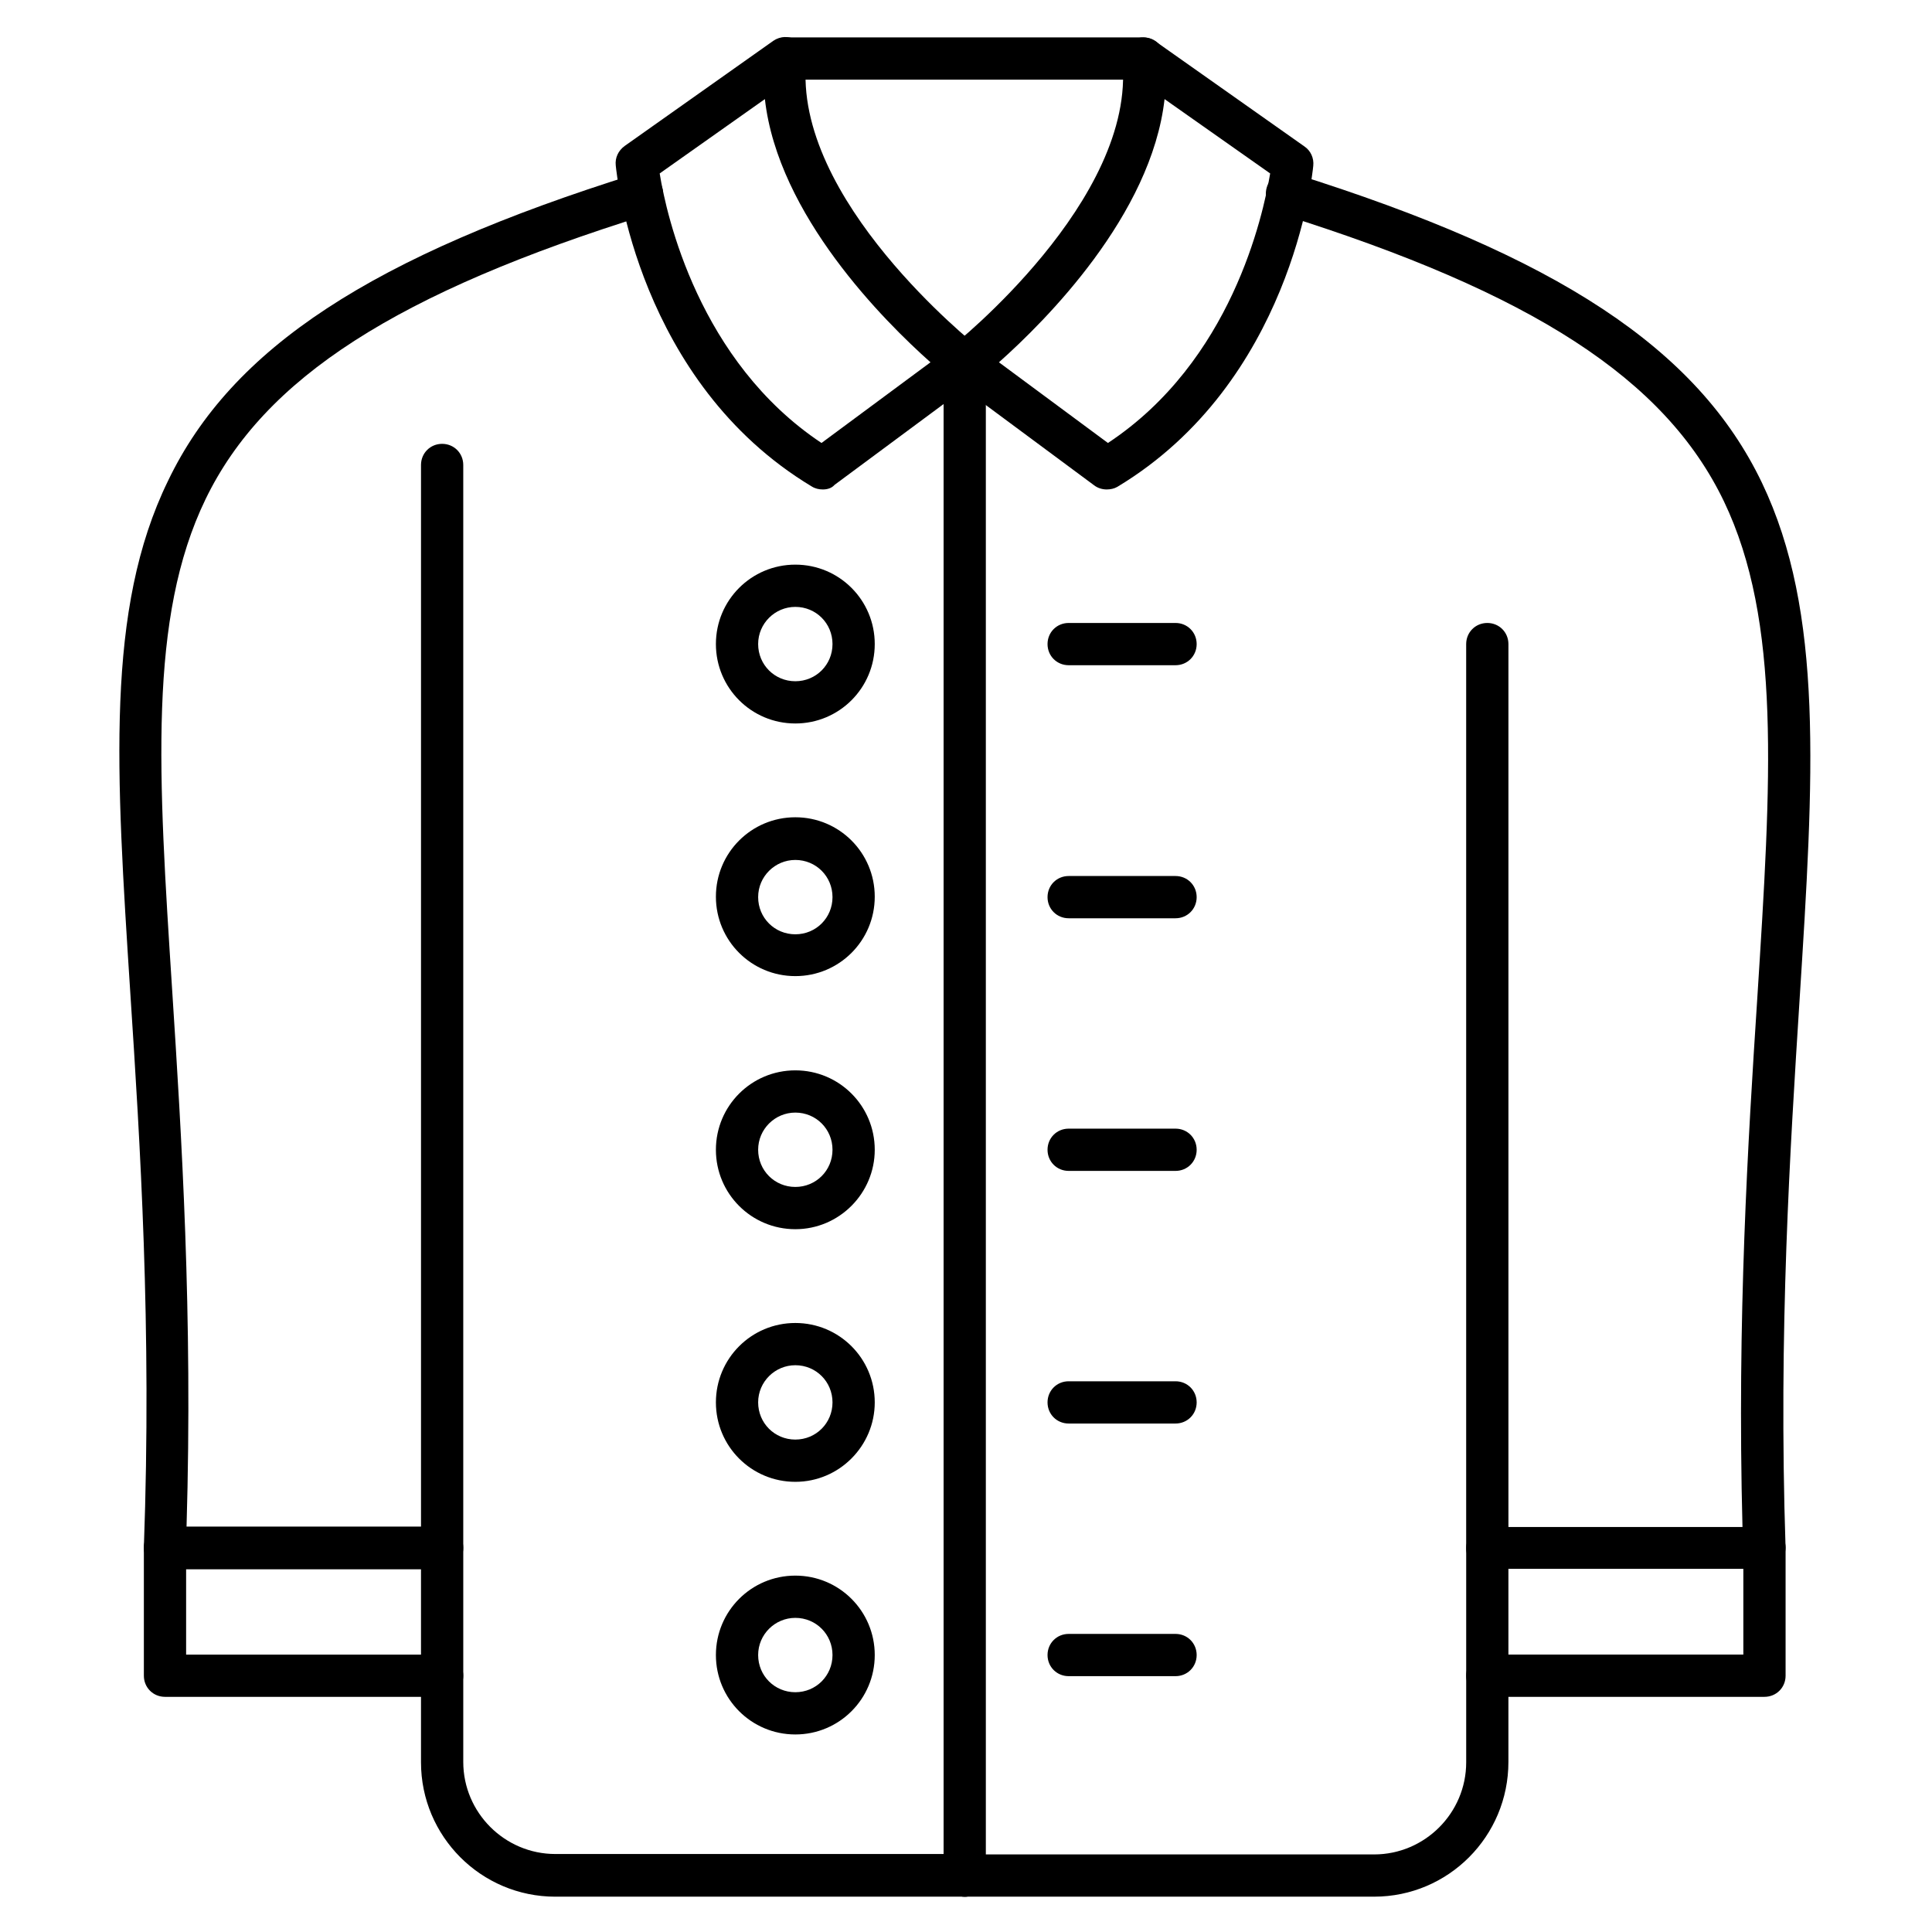
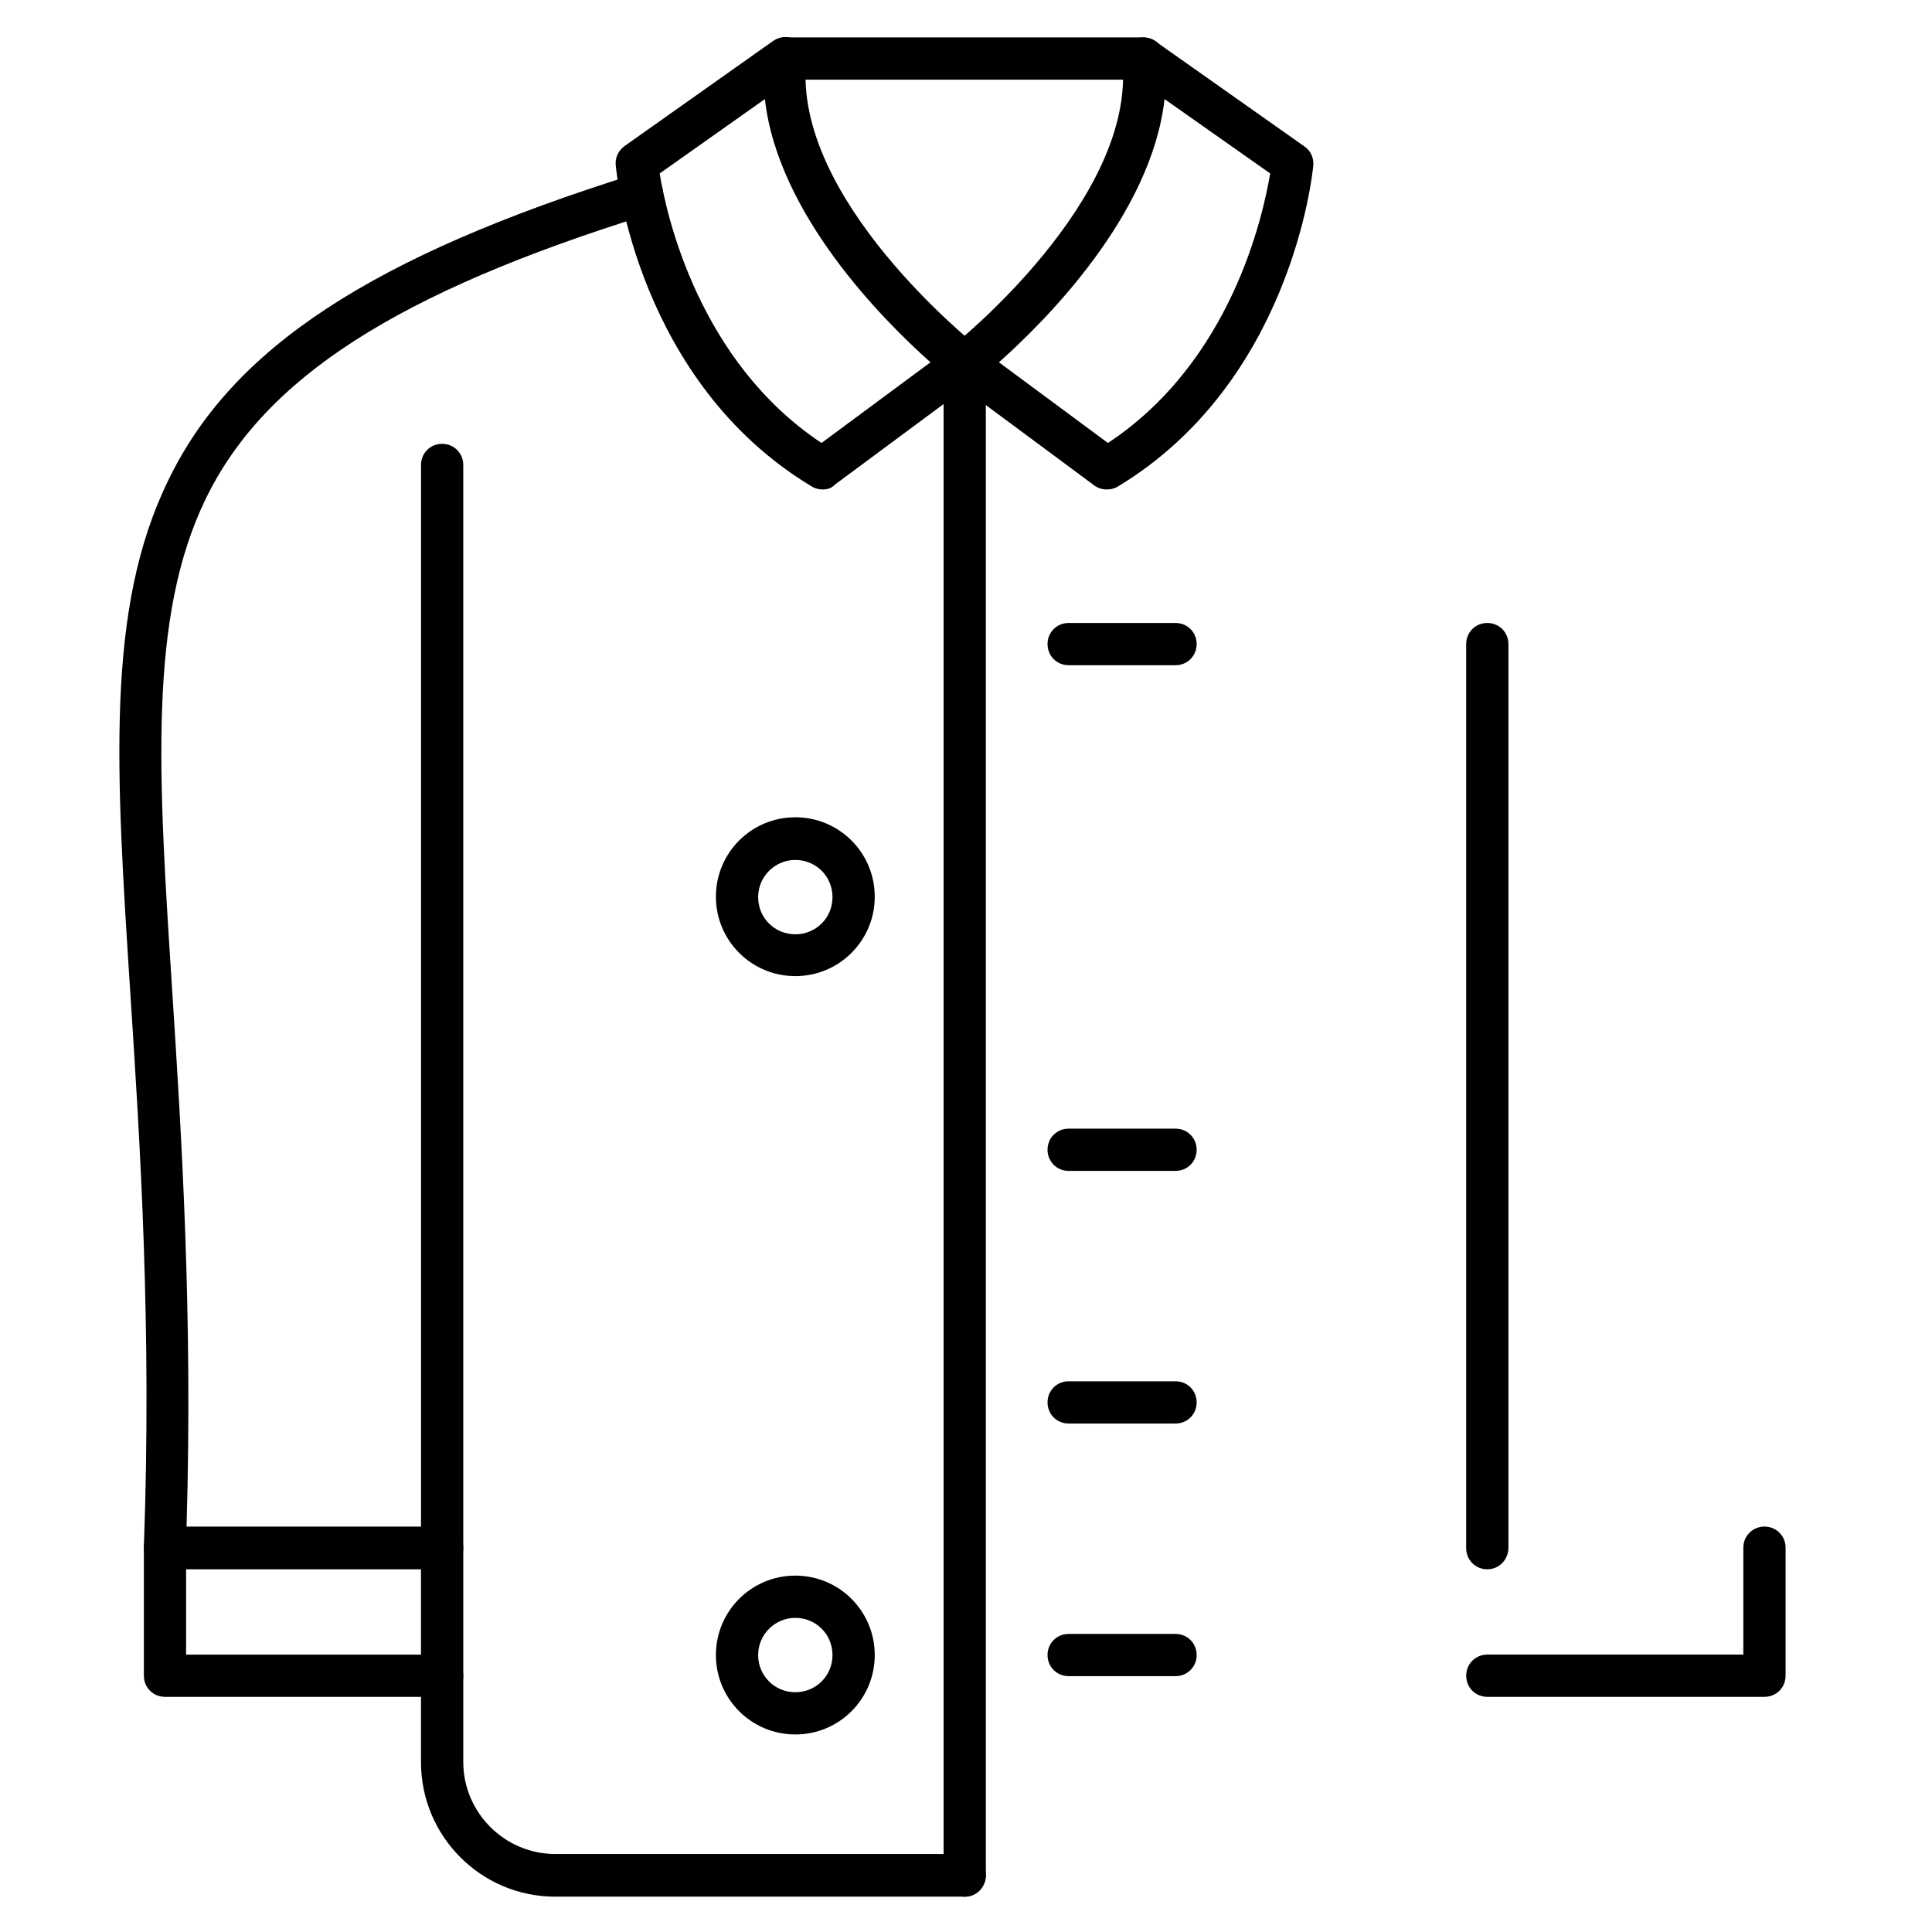
<svg xmlns="http://www.w3.org/2000/svg" fill="#000000" width="800px" height="800px" version="1.1" viewBox="144 144 512 512">
  <g>
-     <path d="m508.15 646.64h-108.49c-3.137 0-5.598-2.465-5.598-5.598 0-3.137 2.465-5.598 5.598-5.598h108.49c13.434 0 24.406-10.973 24.406-24.406v-56.762c0-3.137 2.465-5.598 5.598-5.598h67.621c-1.457-55.418 1.457-102.22 3.918-140.06 3.695-58.105 6.383-99.977-8.844-131.77-15.562-32.355-50.605-55.195-117.45-76.133-2.91-0.895-4.59-4.031-3.695-7.055 0.895-3.023 4.031-4.59 7.055-3.695 69.973 21.945 107.14 46.461 124.16 81.953 16.457 34.371 13.77 77.586 9.965 137.37-2.465 38.961-5.598 87.328-3.695 144.76 0 1.566-0.559 3.023-1.566 4.031-1.008 1.121-2.465 1.68-4.031 1.68h-67.848v51.164c0.008 19.707-15.891 35.715-35.598 35.715z" />
    <path d="m261.17 559.88c-3.137 0-5.598-2.465-5.598-5.598v-287.06c0-3.137 2.465-5.598 5.598-5.598 3.137 0 5.598 2.465 5.598 5.598v287.06c0 3.027-2.574 5.602-5.598 5.602z" />
    <path d="m538.15 559.88c-3.137 0-5.598-2.465-5.598-5.598v-239.59c0-3.137 2.465-5.598 5.598-5.598 3.137 0 5.598 2.465 5.598 5.598v239.48c0.004 3.137-2.461 5.711-5.598 5.711z" />
    <path d="m399.66 646.64c-3.137 0-5.598-2.465-5.598-5.598v-400.81c0-3.137 2.465-5.598 5.598-5.598 3.137 0 5.598 2.465 5.598 5.598v400.7c0 3.137-2.465 5.711-5.598 5.711z" />
    <path d="m362.04 273.71c-1.008 0-2.016-0.223-2.91-0.785-46.016-27.652-51.723-82.738-51.949-85.086-0.223-2.016 0.672-3.918 2.352-5.148l39.41-27.879c1.793-1.23 4.141-1.344 6.047-0.223 1.902 1.121 2.91 3.246 2.688 5.375-3.805 36.836 44.781 75.348 45.23 75.797 1.344 1.121 2.129 2.688 2.129 4.477 0 1.793-0.895 3.359-2.238 4.367l-37.617 27.879c-0.789 0.891-1.906 1.227-3.141 1.227zm-43.215-83.746c1.793 11.195 10.41 49.82 42.879 71.43l28.887-21.383c-12.203-10.859-40.418-38.961-43.887-69.75z" />
    <path d="m437.28 273.71c-1.121 0-2.352-0.336-3.359-1.121l-37.617-27.879c-1.457-1.008-2.238-2.688-2.238-4.367 0-1.793 0.785-3.359 2.129-4.477 0.449-0.336 49.039-38.961 45.23-75.797-0.223-2.238 0.895-4.254 2.688-5.375 1.902-1.121 4.254-1.008 6.047 0.223l39.516 27.883c1.68 1.121 2.574 3.137 2.352 5.148-0.223 2.352-5.934 57.434-51.949 85.086-0.781 0.453-1.789 0.676-2.797 0.676zm-28.551-33.699 28.887 21.383c32.691-21.609 41.09-60.121 42.992-71.43l-27.988-19.703c-3.473 30.789-31.688 58.891-43.891 69.75z" />
    <path d="m447.02 165.11h-94.715c-3.137 0-5.598-2.465-5.598-5.598 0-3.137 2.465-5.598 5.598-5.598h94.715c3.137 0 5.598 2.465 5.598 5.598 0 3.137-2.461 5.598-5.598 5.598z" />
    <path d="m399.66 646.64h-108.49c-19.703 0-35.602-16.012-35.602-35.602v-51.164h-67.848c-1.566 0-3.023-0.672-4.031-1.68-1.008-1.008-1.566-2.574-1.566-4.141 2.129-58.328-1.008-107.37-3.582-146.78-3.805-59.113-6.606-101.77 9.965-135.8 16.906-35.27 54.074-59.562 123.94-81.395 2.91-0.895 6.047 0.672 7.055 3.695 0.895 2.91-0.672 6.047-3.695 7.055-66.617 20.711-101.77 43.324-117.33 75.457-15.227 31.461-12.539 72.883-8.844 130.21 2.465 38.289 5.484 85.758 3.805 142.07h67.734c3.137 0 5.598 2.465 5.598 5.598v56.762c0 13.434 10.973 24.406 24.406 24.406h108.49c3.137 0 5.598 2.465 5.598 5.598 0 3.137-2.465 5.711-5.598 5.711z" />
    <path d="m455.53 320.29h-28.324c-3.137 0-5.598-2.465-5.598-5.598 0-3.137 2.465-5.598 5.598-5.598h28.324c3.137 0 5.598 2.465 5.598 5.598s-2.465 5.598-5.598 5.598z" />
-     <path d="m354.77 335.73c-11.645 0-21.047-9.406-21.047-21.047 0-11.645 9.406-21.047 21.047-21.047 11.645 0 21.047 9.406 21.047 21.047 0 11.645-9.406 21.047-21.047 21.047zm0-30.898c-5.375 0-9.852 4.367-9.852 9.852s4.367 9.852 9.852 9.852 9.852-4.367 9.852-9.852c0-5.488-4.367-9.852-9.852-9.852z" />
-     <path d="m455.53 387.35h-28.324c-3.137 0-5.598-2.465-5.598-5.598 0-3.137 2.465-5.598 5.598-5.598h28.324c3.137 0 5.598 2.465 5.598 5.598s-2.465 5.598-5.598 5.598z" />
    <path d="m354.77 402.68c-11.645 0-21.047-9.406-21.047-21.047 0-11.645 9.406-21.047 21.047-21.047 11.645 0 21.047 9.406 21.047 21.047 0 11.645-9.406 21.047-21.047 21.047zm0-30.785c-5.375 0-9.852 4.367-9.852 9.852s4.367 9.852 9.852 9.852 9.852-4.367 9.852-9.852c0-5.488-4.367-9.852-9.852-9.852z" />
    <path d="m455.53 454.3h-28.324c-3.137 0-5.598-2.465-5.598-5.598 0-3.137 2.465-5.598 5.598-5.598h28.324c3.137 0 5.598 2.465 5.598 5.598 0 3.137-2.465 5.598-5.598 5.598z" />
-     <path d="m354.77 469.75c-11.645 0-21.047-9.406-21.047-21.047 0-11.645 9.406-21.047 21.047-21.047 11.645 0 21.047 9.406 21.047 21.047 0 11.527-9.406 21.047-21.047 21.047zm0-30.902c-5.375 0-9.852 4.367-9.852 9.852s4.367 9.852 9.852 9.852 9.852-4.367 9.852-9.852-4.367-9.852-9.852-9.852z" />
    <path d="m455.53 521.25h-28.324c-3.137 0-5.598-2.465-5.598-5.598 0-3.137 2.465-5.598 5.598-5.598h28.324c3.137 0 5.598 2.465 5.598 5.598 0 3.133-2.465 5.598-5.598 5.598z" />
-     <path d="m354.77 536.7c-11.645 0-21.047-9.406-21.047-21.047 0-11.645 9.406-21.047 21.047-21.047 11.645 0 21.047 9.406 21.047 21.047 0 11.531-9.406 21.047-21.047 21.047zm0-30.902c-5.375 0-9.852 4.367-9.852 9.852 0 5.484 4.367 9.852 9.852 9.852s9.852-4.367 9.852-9.852c0-5.484-4.367-9.852-9.852-9.852z" />
    <path d="m455.53 588.2h-28.324c-3.137 0-5.598-2.465-5.598-5.598 0-3.137 2.465-5.598 5.598-5.598h28.324c3.137 0 5.598 2.465 5.598 5.598 0 3.133-2.465 5.598-5.598 5.598z" />
    <path d="m354.77 603.65c-11.645 0-21.047-9.406-21.047-21.047 0-11.645 9.406-21.047 21.047-21.047 11.645 0 21.047 9.406 21.047 21.047 0 11.645-9.406 21.047-21.047 21.047zm0-30.898c-5.375 0-9.852 4.367-9.852 9.852 0 5.484 4.367 9.852 9.852 9.852s9.852-4.367 9.852-9.852c0-5.484-4.367-9.852-9.852-9.852z" />
    <path d="m261.17 593.68h-73.445c-3.137 0-5.598-2.465-5.598-5.598v-33.922c0-3.137 2.465-5.598 5.598-5.598 3.137 0 5.598 2.465 5.598 5.598v28.324h67.848c3.137 0 5.598 2.465 5.598 5.598 0 3.137-2.574 5.598-5.598 5.598z" />
    <path d="m611.6 593.68h-73.445c-3.137 0-5.598-2.465-5.598-5.598 0-3.137 2.465-5.598 5.598-5.598h67.848v-28.324c0-3.137 2.465-5.598 5.598-5.598 3.137 0 5.598 2.465 5.598 5.598v33.922c0 3.137-2.461 5.598-5.598 5.598z" />
  </g>
</svg>